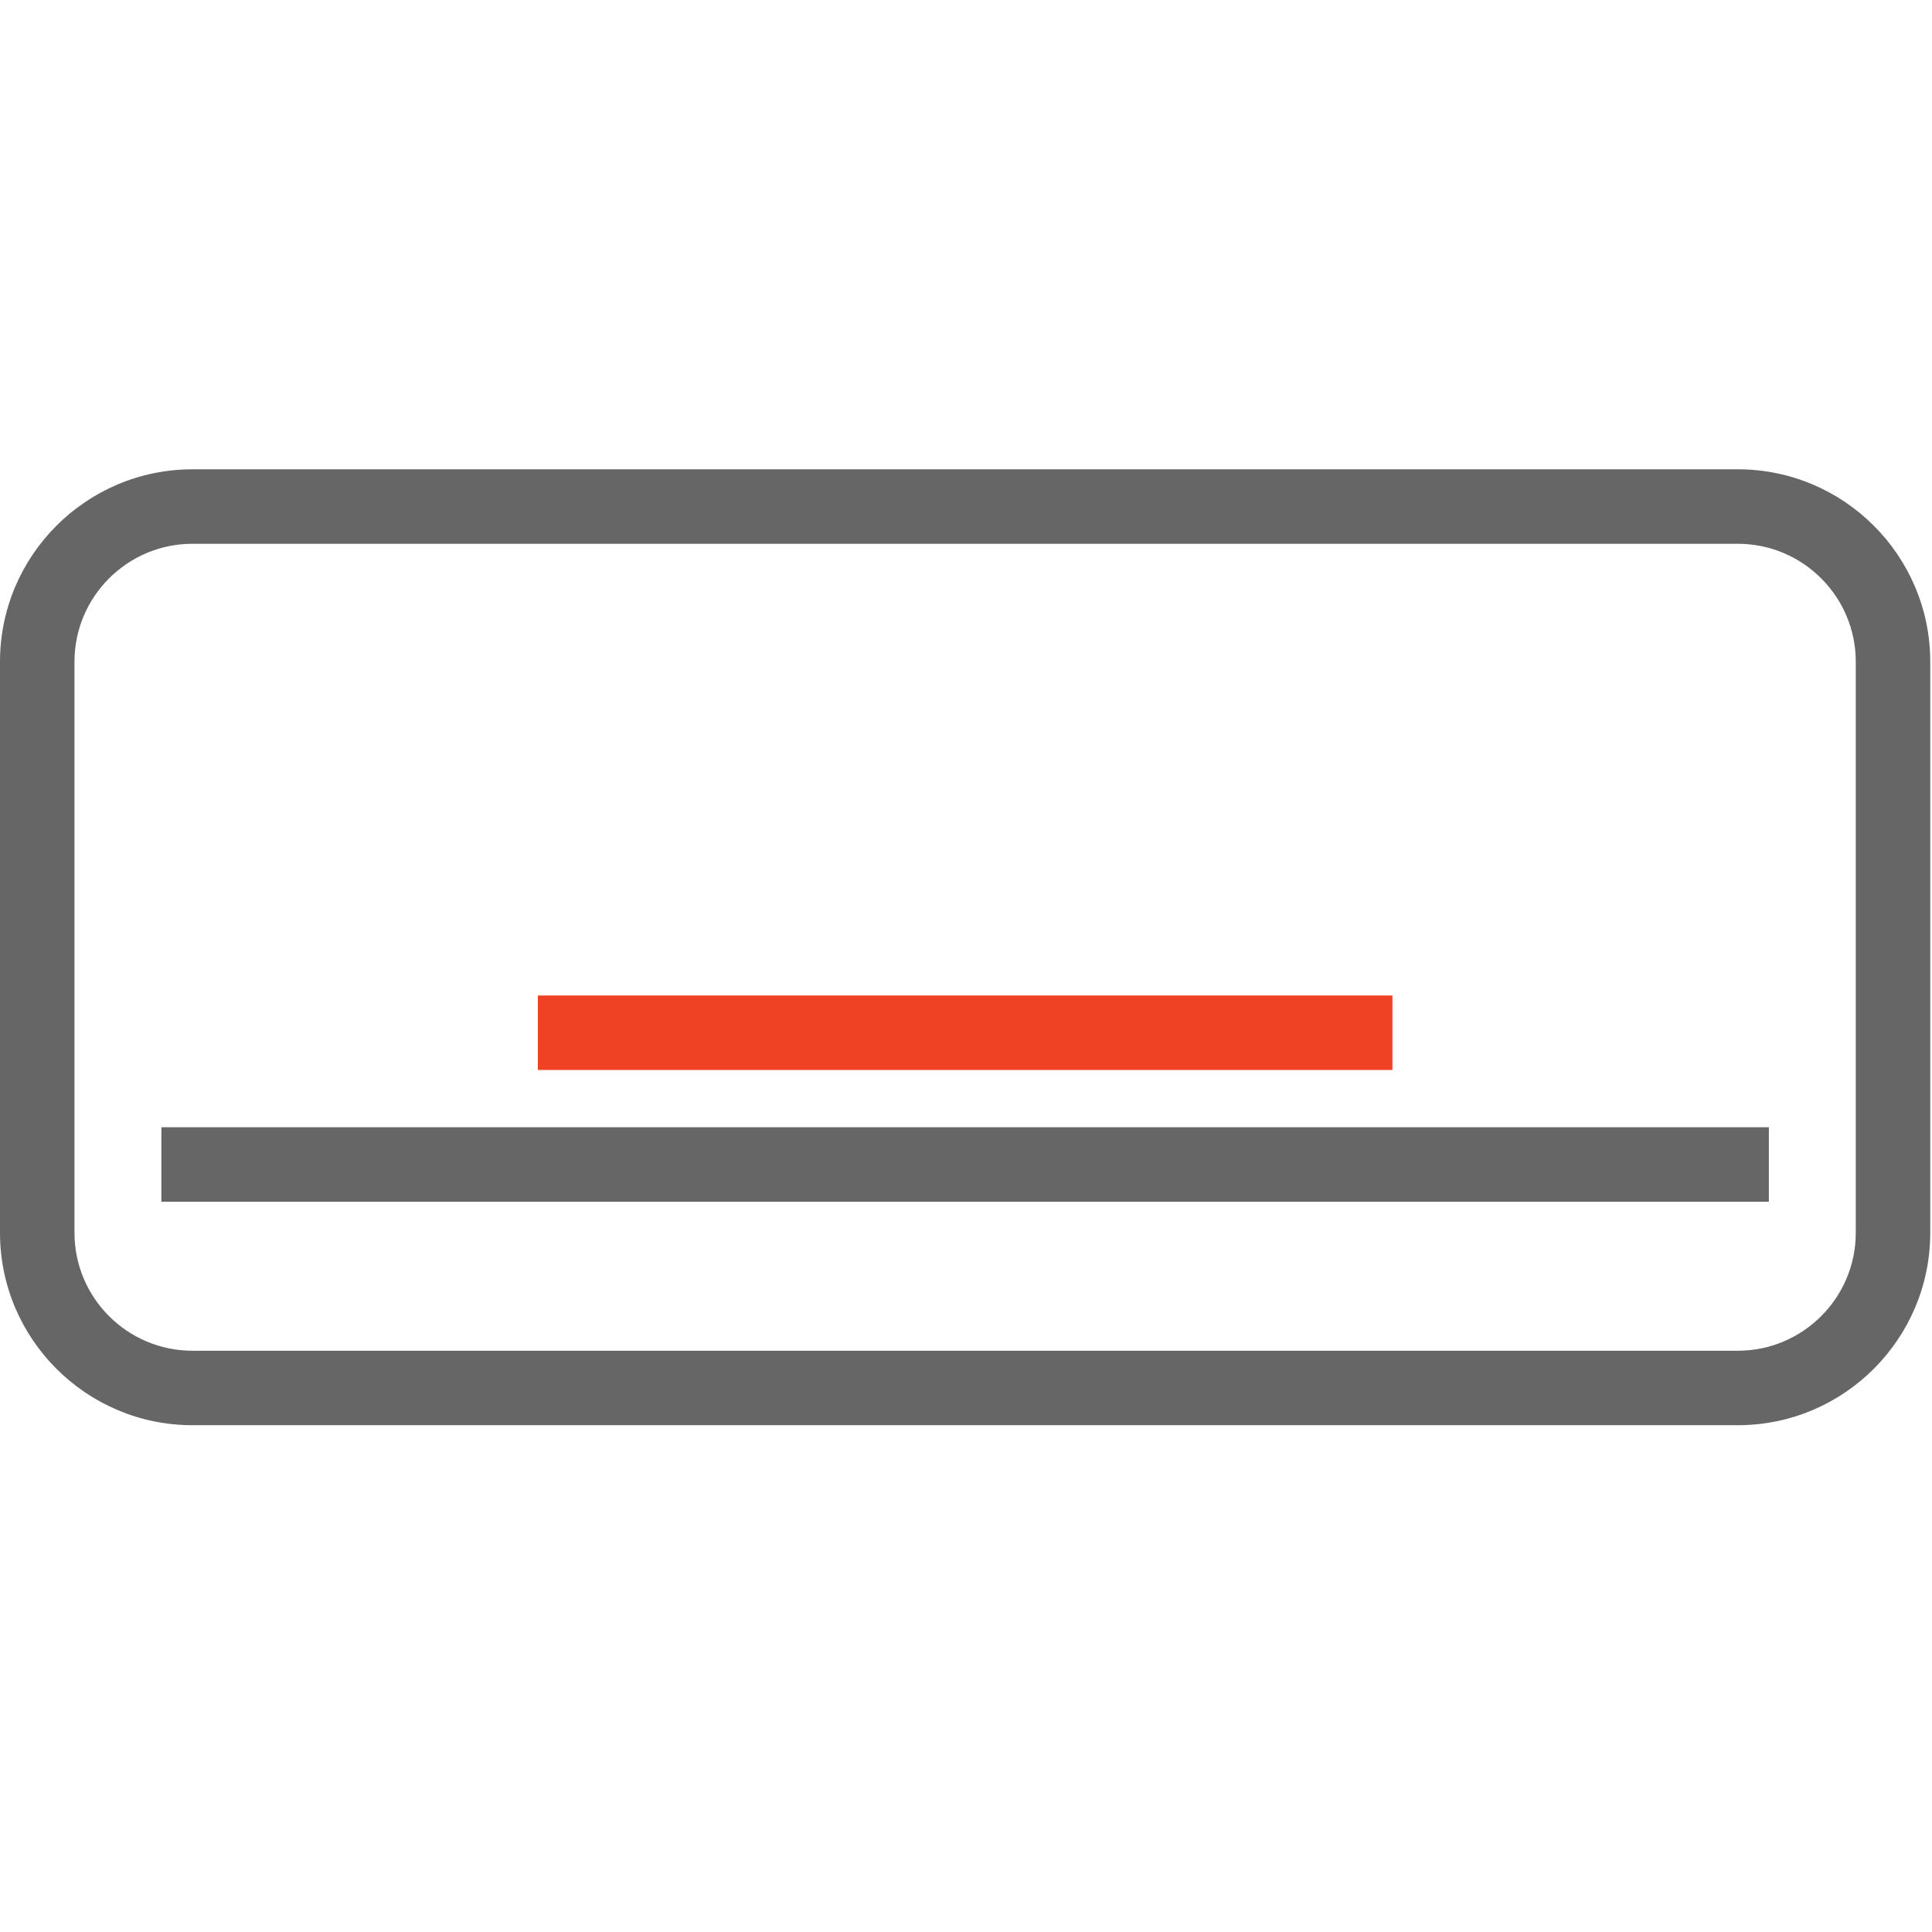
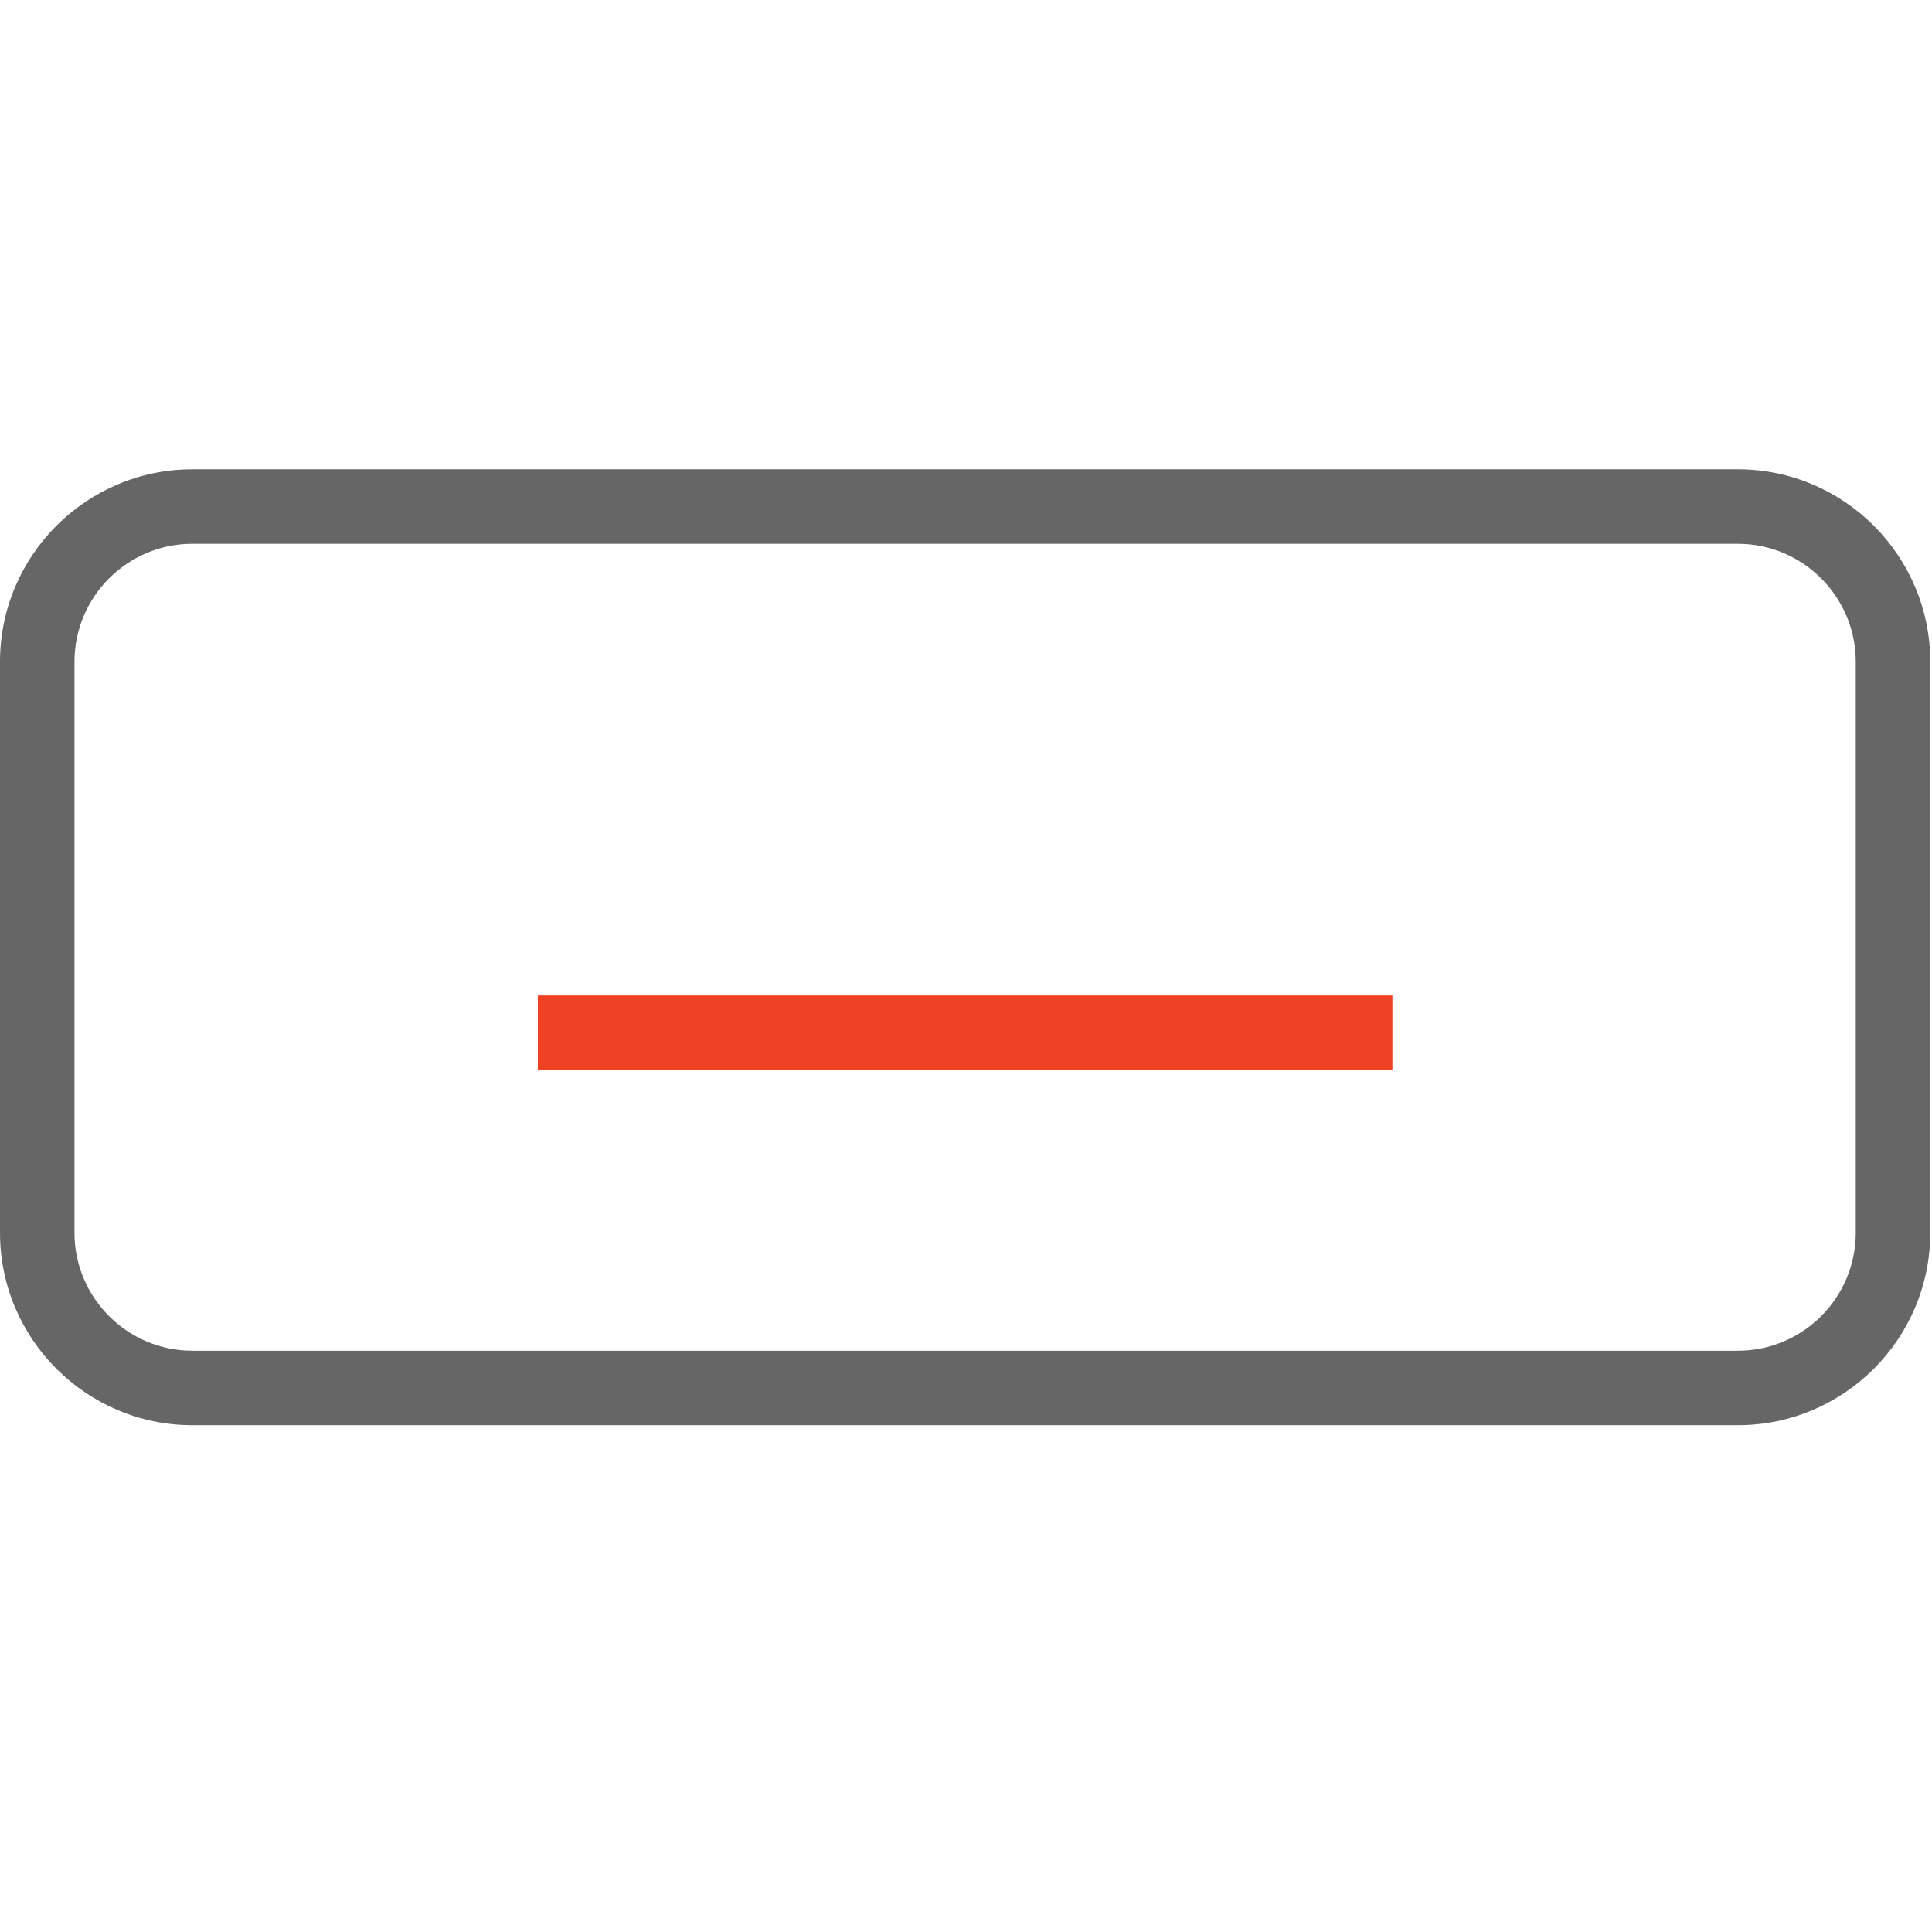
<svg xmlns="http://www.w3.org/2000/svg" version="1.1" id="Layer_3" x="0px" y="0px" width="360px" height="360px" viewBox="0 0 360 360" enable-background="new 0 0 360 360" xml:space="preserve">
  <g>
    <path fill="#666666" d="M323.82,265.566H35.854C16.085,265.566,0,249.482,0,229.713V123.302c0-19.77,16.085-35.854,35.854-35.854   H323.82c19.77,0,35.854,16.084,35.854,35.854v106.411C359.671,249.482,343.59,265.566,323.82,265.566z M35.854,101.326   c-12.116,0-21.976,9.859-21.976,21.976v106.411c0,12.115,9.859,21.976,21.976,21.976H323.82c12.119,0,21.976-9.86,21.976-21.976   V123.302c0-12.116-9.856-21.976-21.976-21.976H35.854z" />
-     <rect x="30.072" y="210.045" fill="#666666" width="299.53" height="13.879" />
    <rect x="100.219" y="185.495" fill="#EF4123" width="159.238" height="13.878" />
  </g>
</svg>